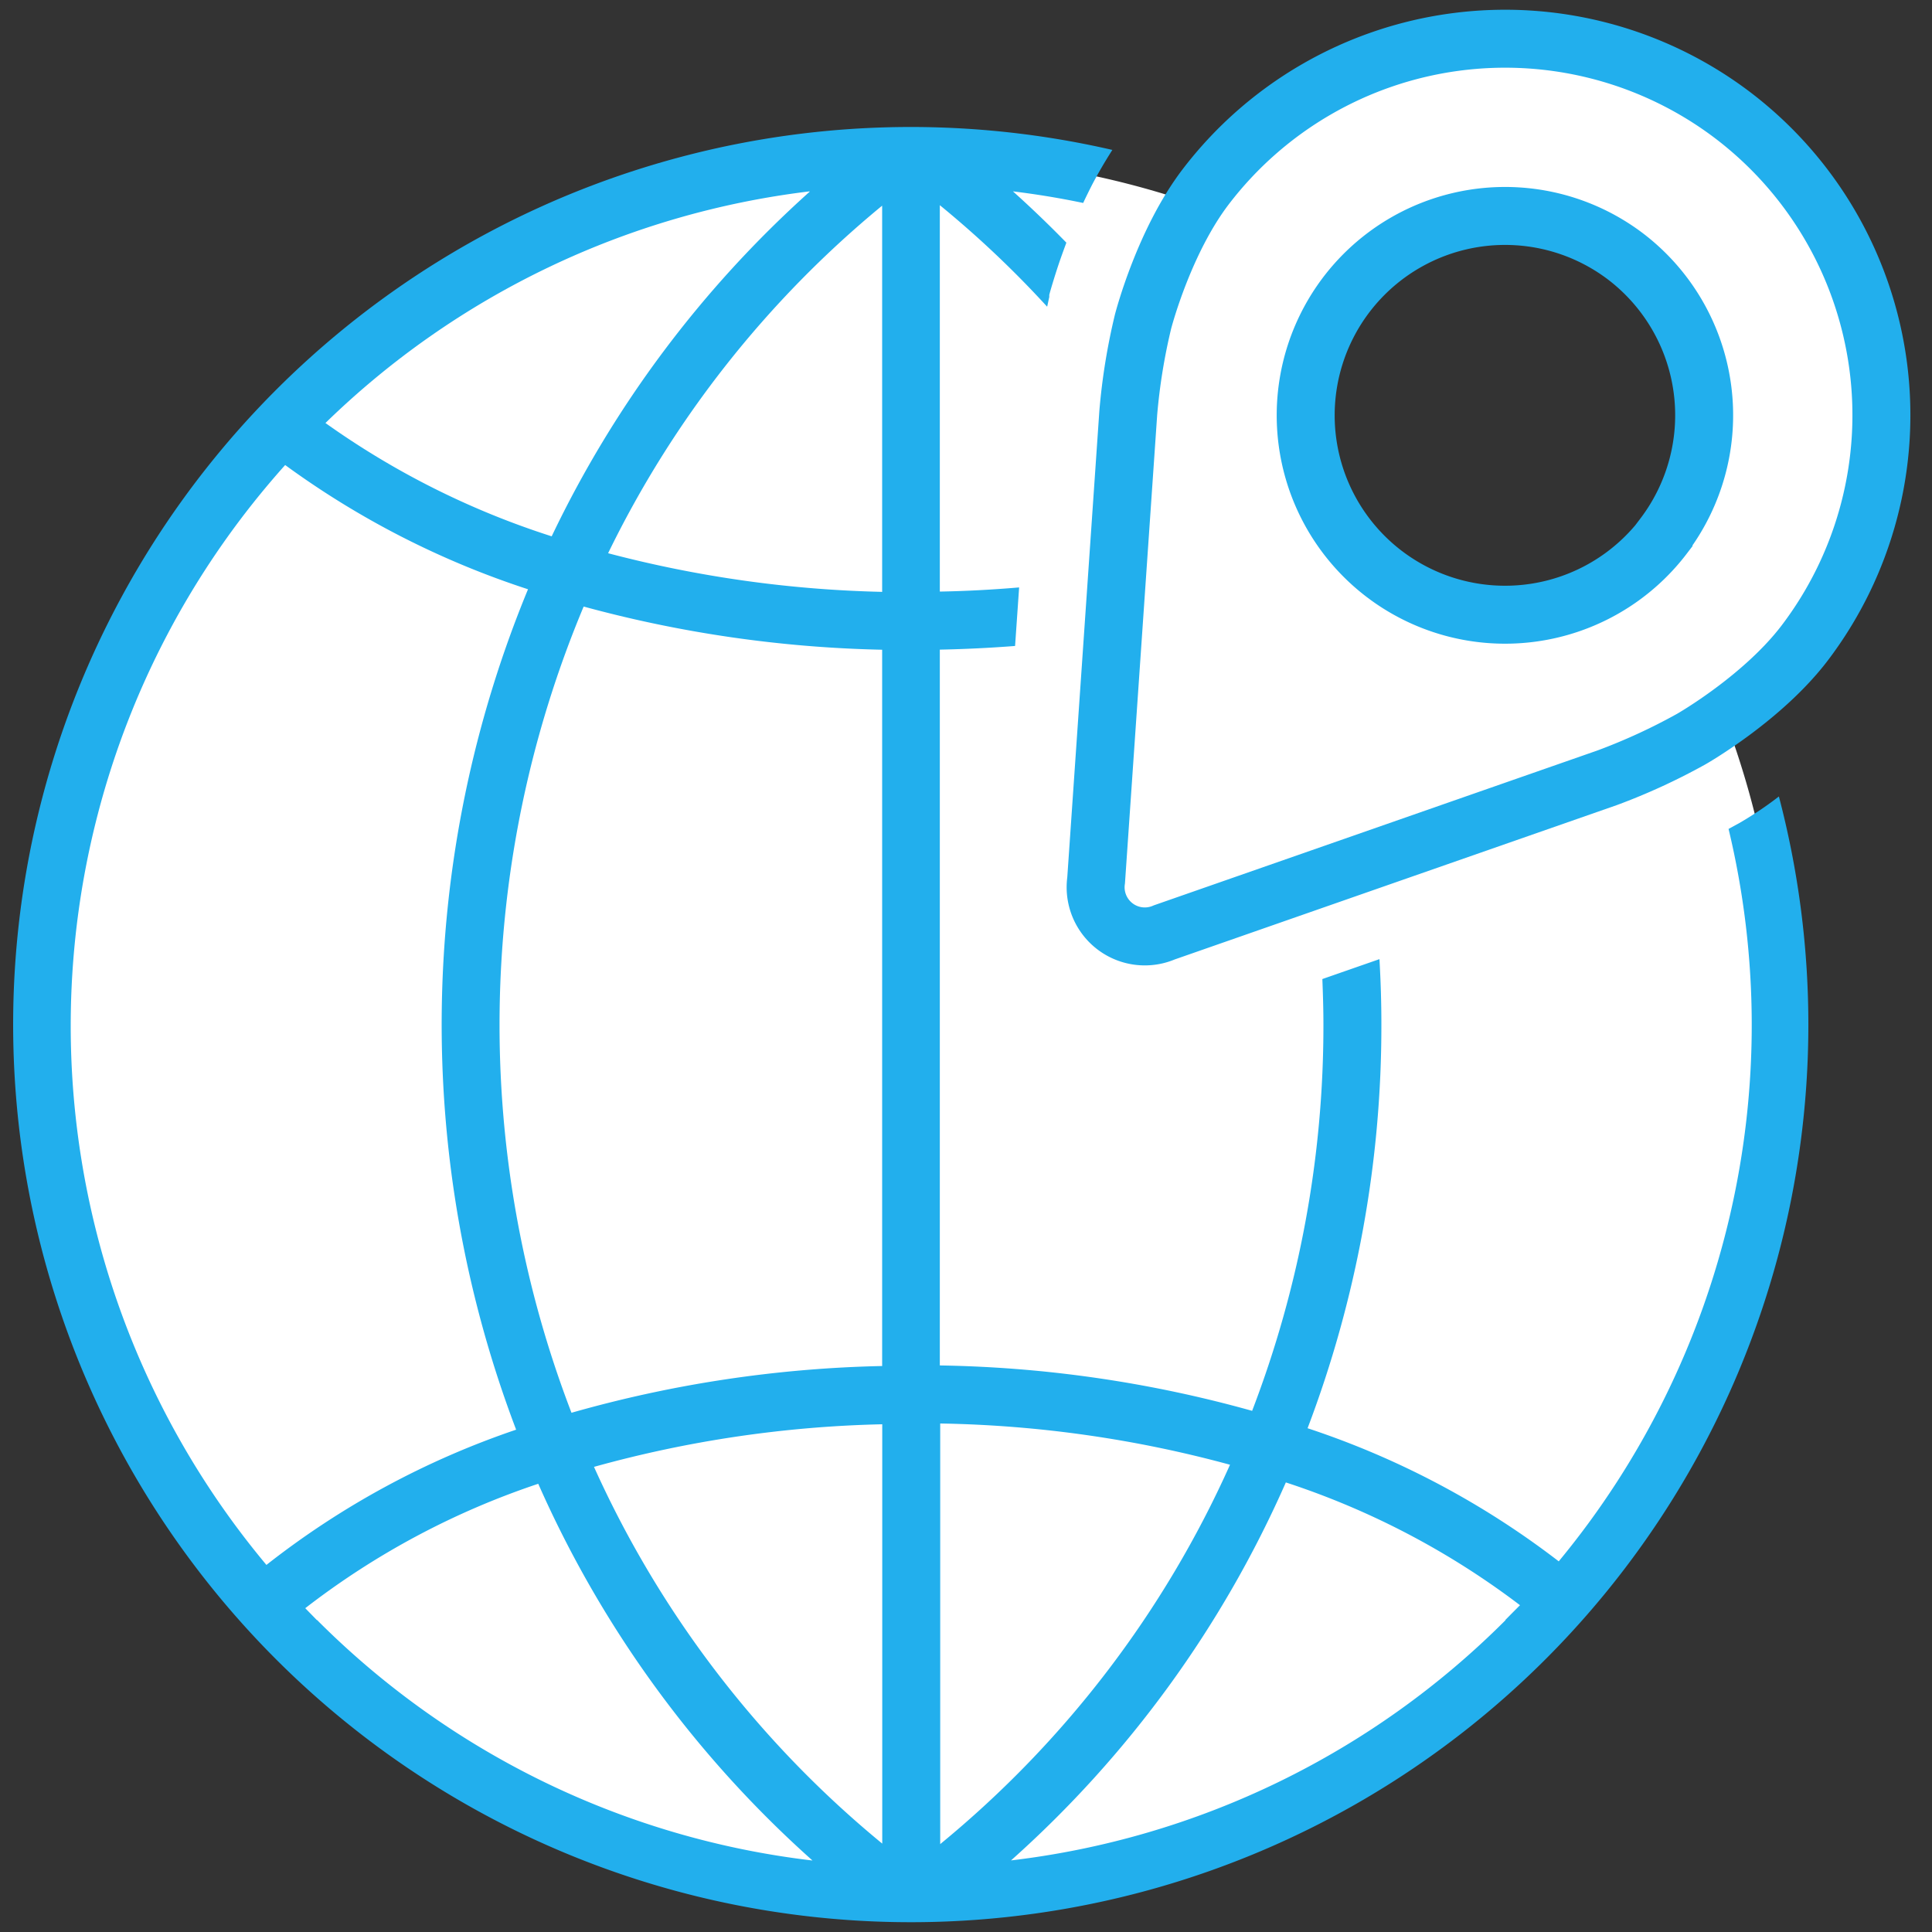
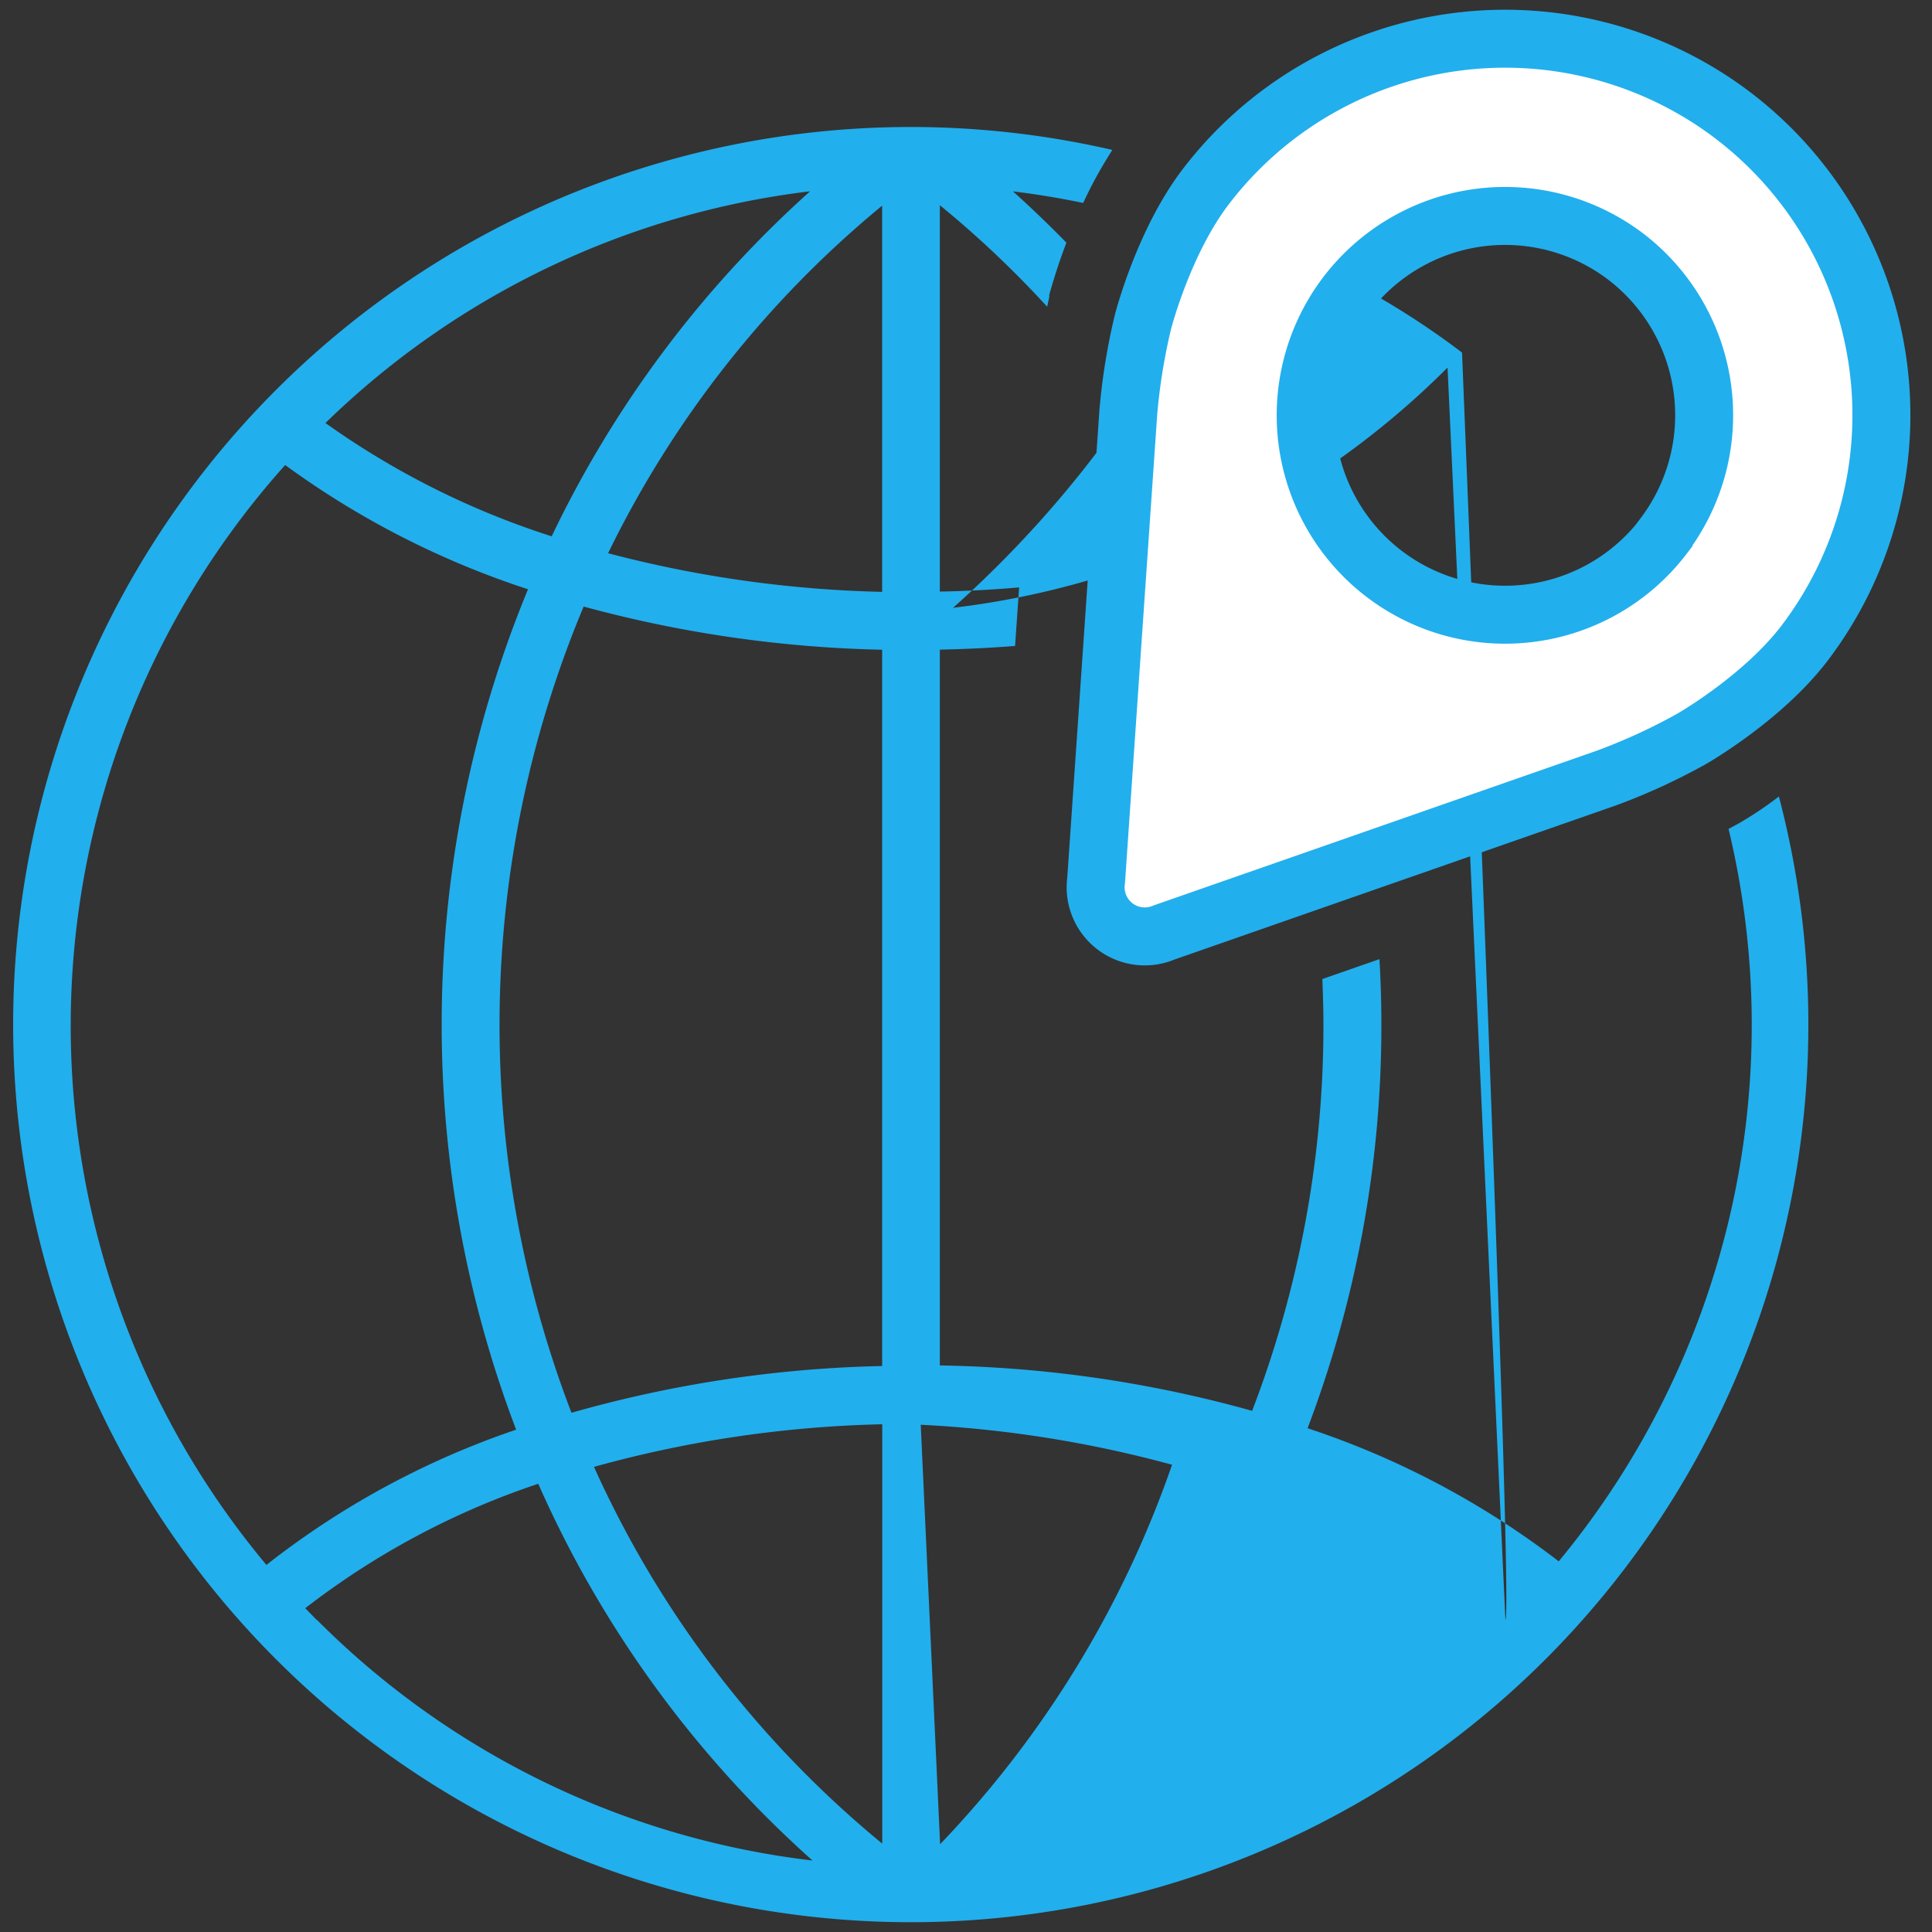
<svg xmlns="http://www.w3.org/2000/svg" id="Layer_1" data-name="Layer 1" viewBox="0 0 200 200">
  <rect x="0" y="0" width="200" height="200" fill="#333333" stroke="none" />
  <defs>
    <style>.cls-1,.cls-3{fill:#fff;}.cls-2{fill:#22afed;}.cls-3{stroke:#22afed;stroke-miterlimit:10;stroke-width:6px;}</style>
  </defs>
  <title>1</title>
-   <path class="cls-1" d="M174.89,66A31.59,31.59,0,0,1,128.68,23,90,90,0,1,0,174.89,66Z" />
-   <path class="cls-2" d="M180.65,84.85l-0.59.35h0l-1.12.61a87.12,87.12,0,0,1-17.58,75.82,87.76,87.76,0,0,0-26-13.78A117.3,117.3,0,0,0,143,106.05c0-2.27-.07-4.52-0.2-6.76l-5.91,2.06c0.06,1.56.11,3.12,0.11,4.7a111.27,111.27,0,0,1-7.38,40,127.38,127.38,0,0,0-32.33-4.7V67.25q3.94-.08,7.79-0.38l0.42-6.06c-2.7.23-5.43,0.38-8.21,0.43v-40a105.94,105.94,0,0,1,11.11,10.51c0.08-.33.14-0.67,0.22-1V30.67l0-.14,0.07-.27c0.06-.21.14-0.49,0.24-0.82,0.2-.66.47-1.54,0.83-2.58,0.19-.54.4-1.12,0.63-1.74q-2.68-2.75-5.53-5.31,3.69,0.45,7.27,1.2c0.28-.6.58-1.21,0.9-1.84,0.62-1.19,1.33-2.41,2.12-3.65a92.92,92.92,0,1,0,69,66.93C182.68,83.59,181.39,84.4,180.65,84.85Zm-96.84-65a113.78,113.78,0,0,0-26.7,35.67A84.87,84.87,0,0,1,33.69,43.79,86.69,86.69,0,0,1,83.81,19.81ZM27.58,162A87,87,0,0,1,29.52,48.14,89.7,89.7,0,0,0,54.66,61,118,118,0,0,0,53.43,148,87.05,87.05,0,0,0,27.58,162Zm5.23,5.72-1.21-1.24A81.6,81.6,0,0,1,55.72,153.6a113.88,113.88,0,0,0,28.39,39A86.72,86.72,0,0,1,32.81,167.69Zm58.52,23.13a107.66,107.66,0,0,1-29.84-39,121.25,121.25,0,0,1,29.84-4.41v43.44Zm0-49.44a126.93,126.93,0,0,0-32.17,4.84,112,112,0,0,1,1.26-83.46,127.53,127.53,0,0,0,30.9,4.47v74.14Zm0-80.14a121.93,121.93,0,0,1-28.38-4A107.52,107.52,0,0,1,91.32,21.29V61.23Zm6,129.67V147.36a121.75,121.75,0,0,1,30,4.27A107.66,107.66,0,0,1,97.32,190.91Zm58.52-23.22a86.72,86.72,0,0,1-51.19,24.87,113.89,113.89,0,0,0,28.45-39.13,82.35,82.35,0,0,1,24.24,12.71Q156.6,166.92,155.84,167.69Z" />
+   <path class="cls-2" d="M180.65,84.85l-0.59.35h0l-1.12.61a87.12,87.12,0,0,1-17.58,75.82,87.76,87.76,0,0,0-26-13.78A117.3,117.3,0,0,0,143,106.05c0-2.27-.07-4.52-0.2-6.76l-5.91,2.06c0.06,1.56.11,3.12,0.11,4.7a111.27,111.27,0,0,1-7.38,40,127.38,127.38,0,0,0-32.33-4.7V67.25q3.94-.08,7.79-0.38l0.42-6.06c-2.7.23-5.43,0.38-8.21,0.43v-40a105.94,105.94,0,0,1,11.11,10.51c0.08-.33.14-0.67,0.22-1V30.67l0-.14,0.07-.27c0.06-.21.14-0.49,0.24-0.82,0.2-.66.47-1.54,0.83-2.58,0.19-.54.4-1.12,0.63-1.74q-2.68-2.75-5.53-5.31,3.69,0.45,7.27,1.2c0.28-.6.58-1.21,0.9-1.84,0.62-1.19,1.33-2.41,2.12-3.65a92.92,92.92,0,1,0,69,66.93C182.68,83.59,181.39,84.4,180.65,84.85Zm-96.84-65a113.78,113.78,0,0,0-26.7,35.67A84.87,84.87,0,0,1,33.69,43.79,86.69,86.69,0,0,1,83.81,19.81ZM27.58,162A87,87,0,0,1,29.52,48.14,89.7,89.7,0,0,0,54.66,61,118,118,0,0,0,53.43,148,87.05,87.05,0,0,0,27.58,162Zm5.23,5.72-1.21-1.24A81.6,81.6,0,0,1,55.72,153.6a113.88,113.88,0,0,0,28.39,39A86.72,86.72,0,0,1,32.81,167.69Zm58.52,23.13a107.66,107.66,0,0,1-29.84-39,121.25,121.25,0,0,1,29.84-4.41v43.44Zm0-49.44a126.93,126.93,0,0,0-32.17,4.84,112,112,0,0,1,1.26-83.46,127.53,127.53,0,0,0,30.9,4.47v74.14Zm0-80.14a121.93,121.93,0,0,1-28.38-4A107.52,107.52,0,0,1,91.32,21.29V61.23ZV147.36a121.75,121.75,0,0,1,30,4.27A107.66,107.66,0,0,1,97.32,190.91Zm58.52-23.22a86.72,86.72,0,0,1-51.19,24.87,113.89,113.89,0,0,0,28.45-39.13,82.35,82.35,0,0,1,24.24,12.71Q156.6,166.92,155.84,167.69Z" />
  <path class="cls-3" d="M179.46,12a39,39,0,0,0-54.65,7.34c-4.29,5.63-6.39,13.6-6.48,13.94a62.89,62.89,0,0,0-1.53,9.43l-3.33,48.42a5.09,5.09,0,0,0,7.06,5.39l45.83-16a62.62,62.62,0,0,0,8.7-4c0.3-.17,7.44-4.3,11.74-9.93A39,39,0,0,0,179.46,12Zm-7.25,43.52a20.64,20.64,0,1,1-3.88-28.93A20.67,20.67,0,0,1,172.21,55.48Z" />
</svg>